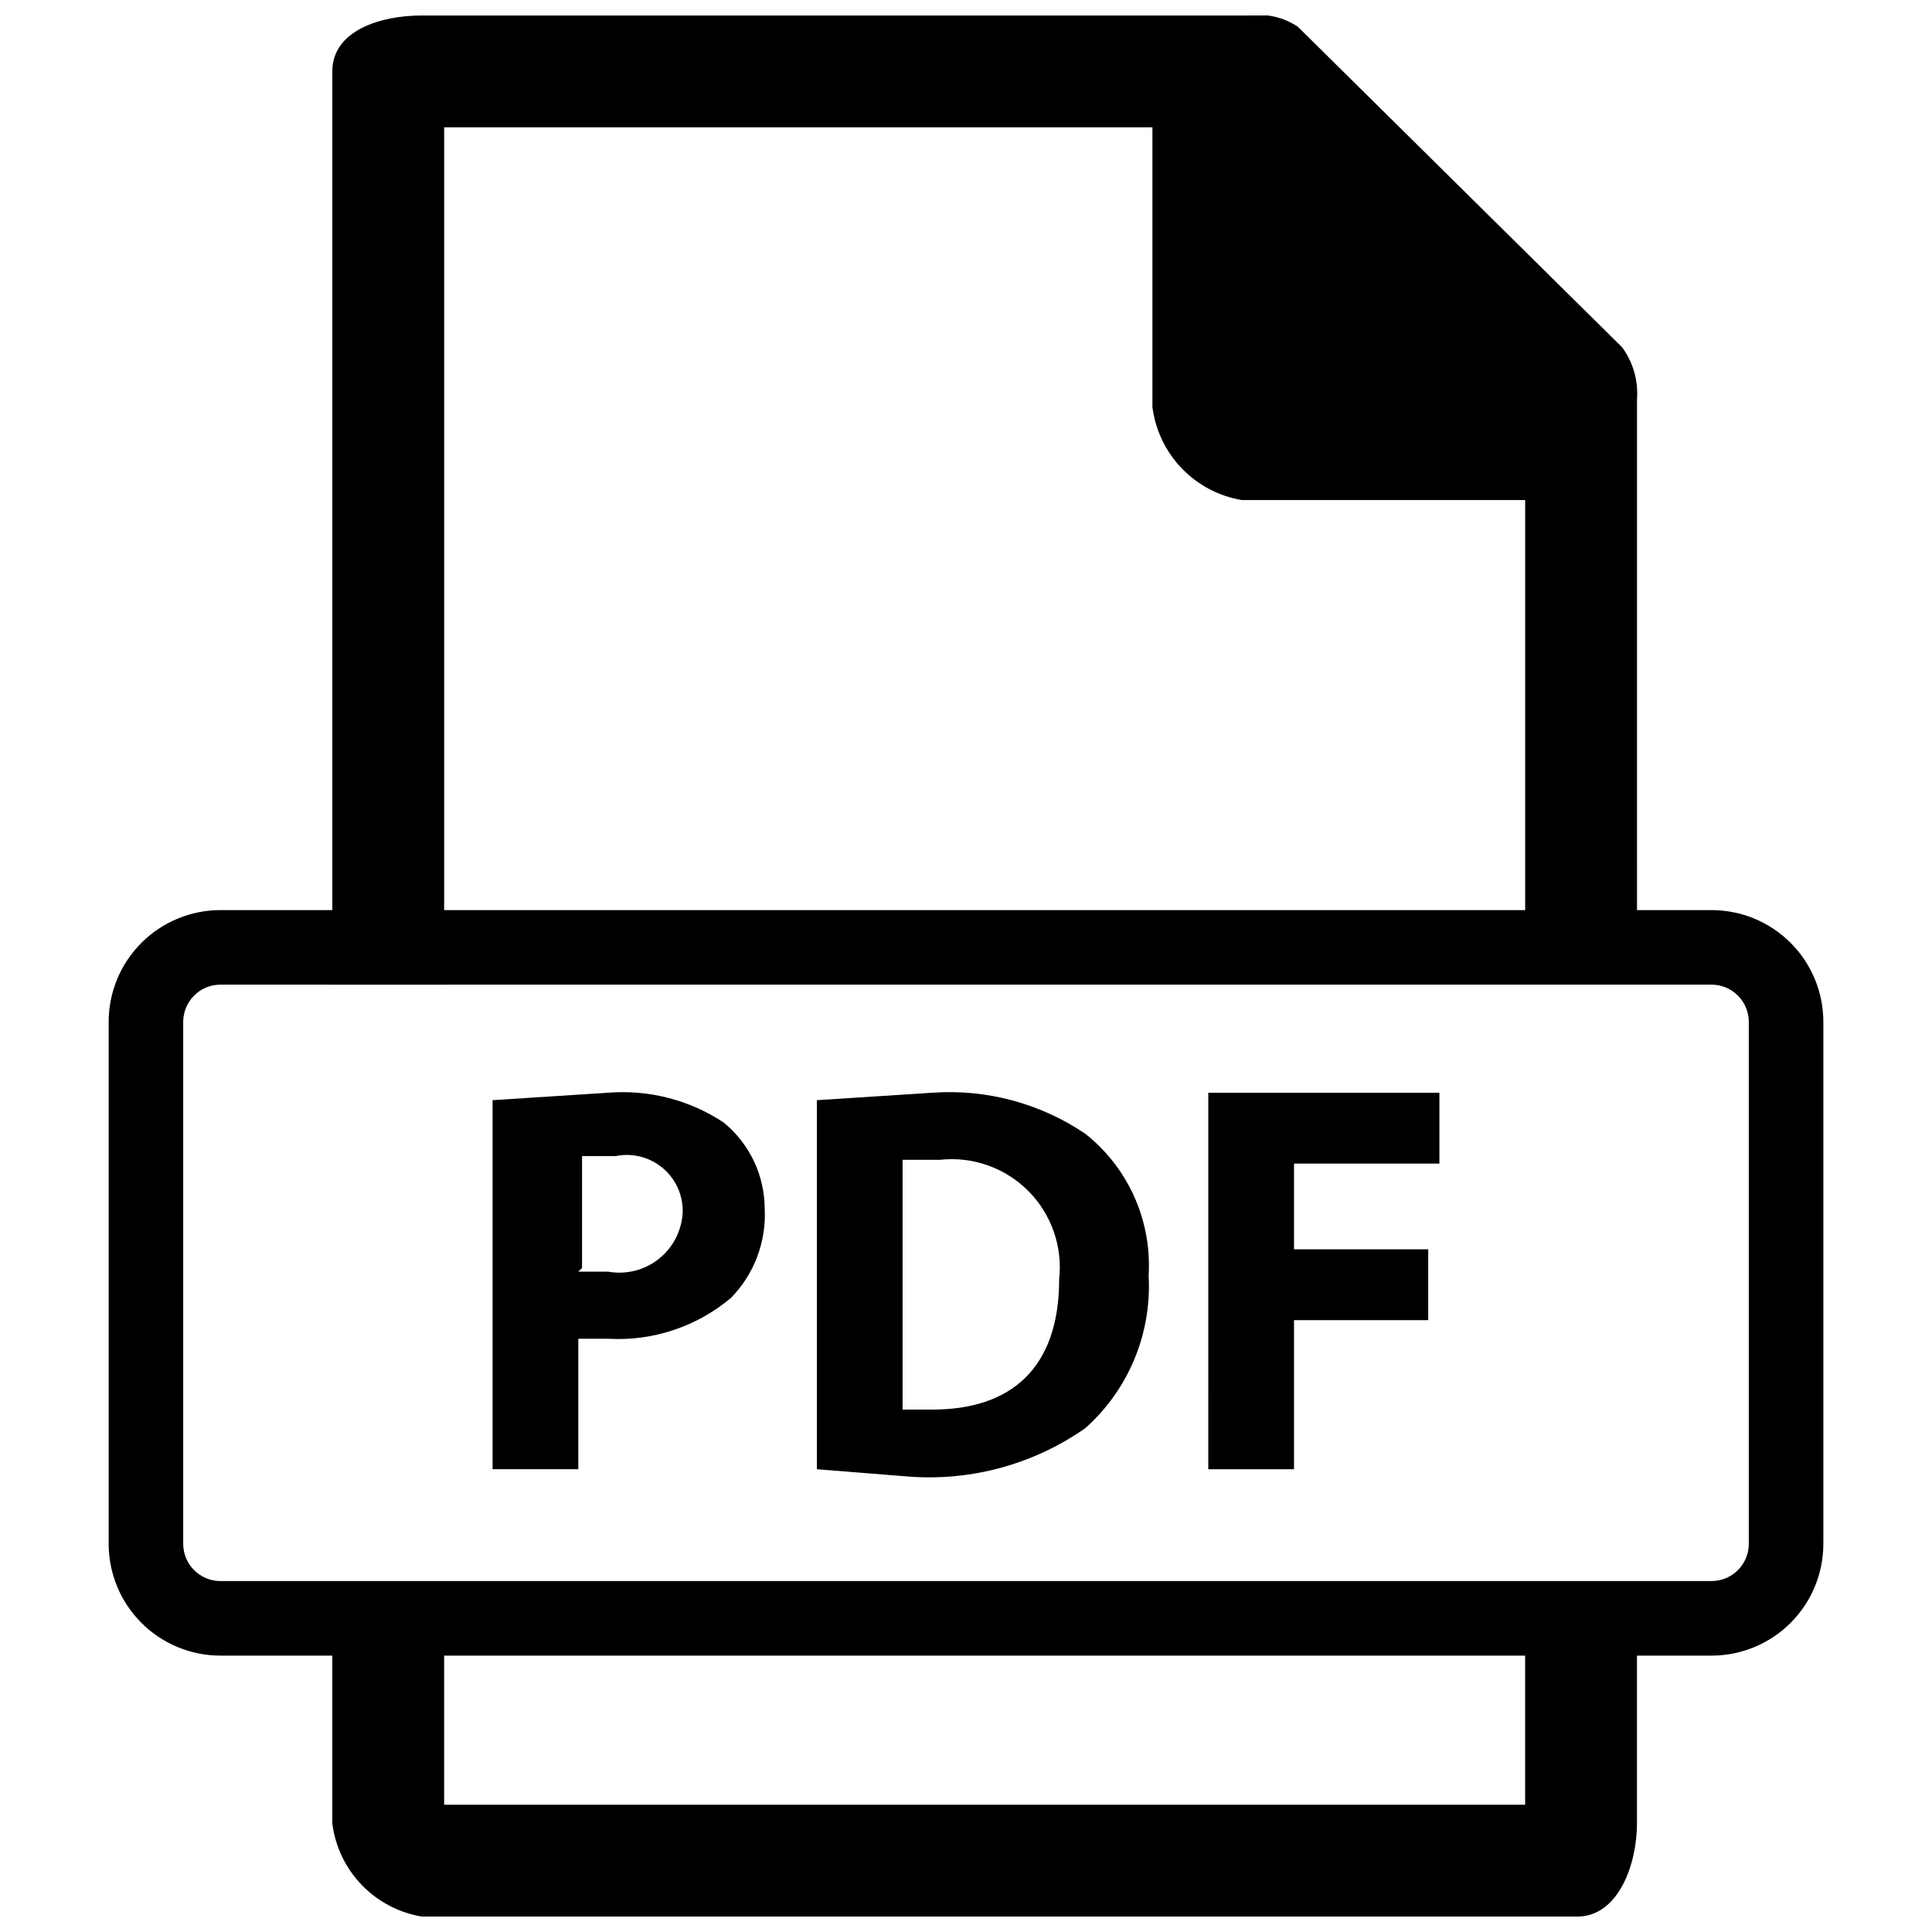
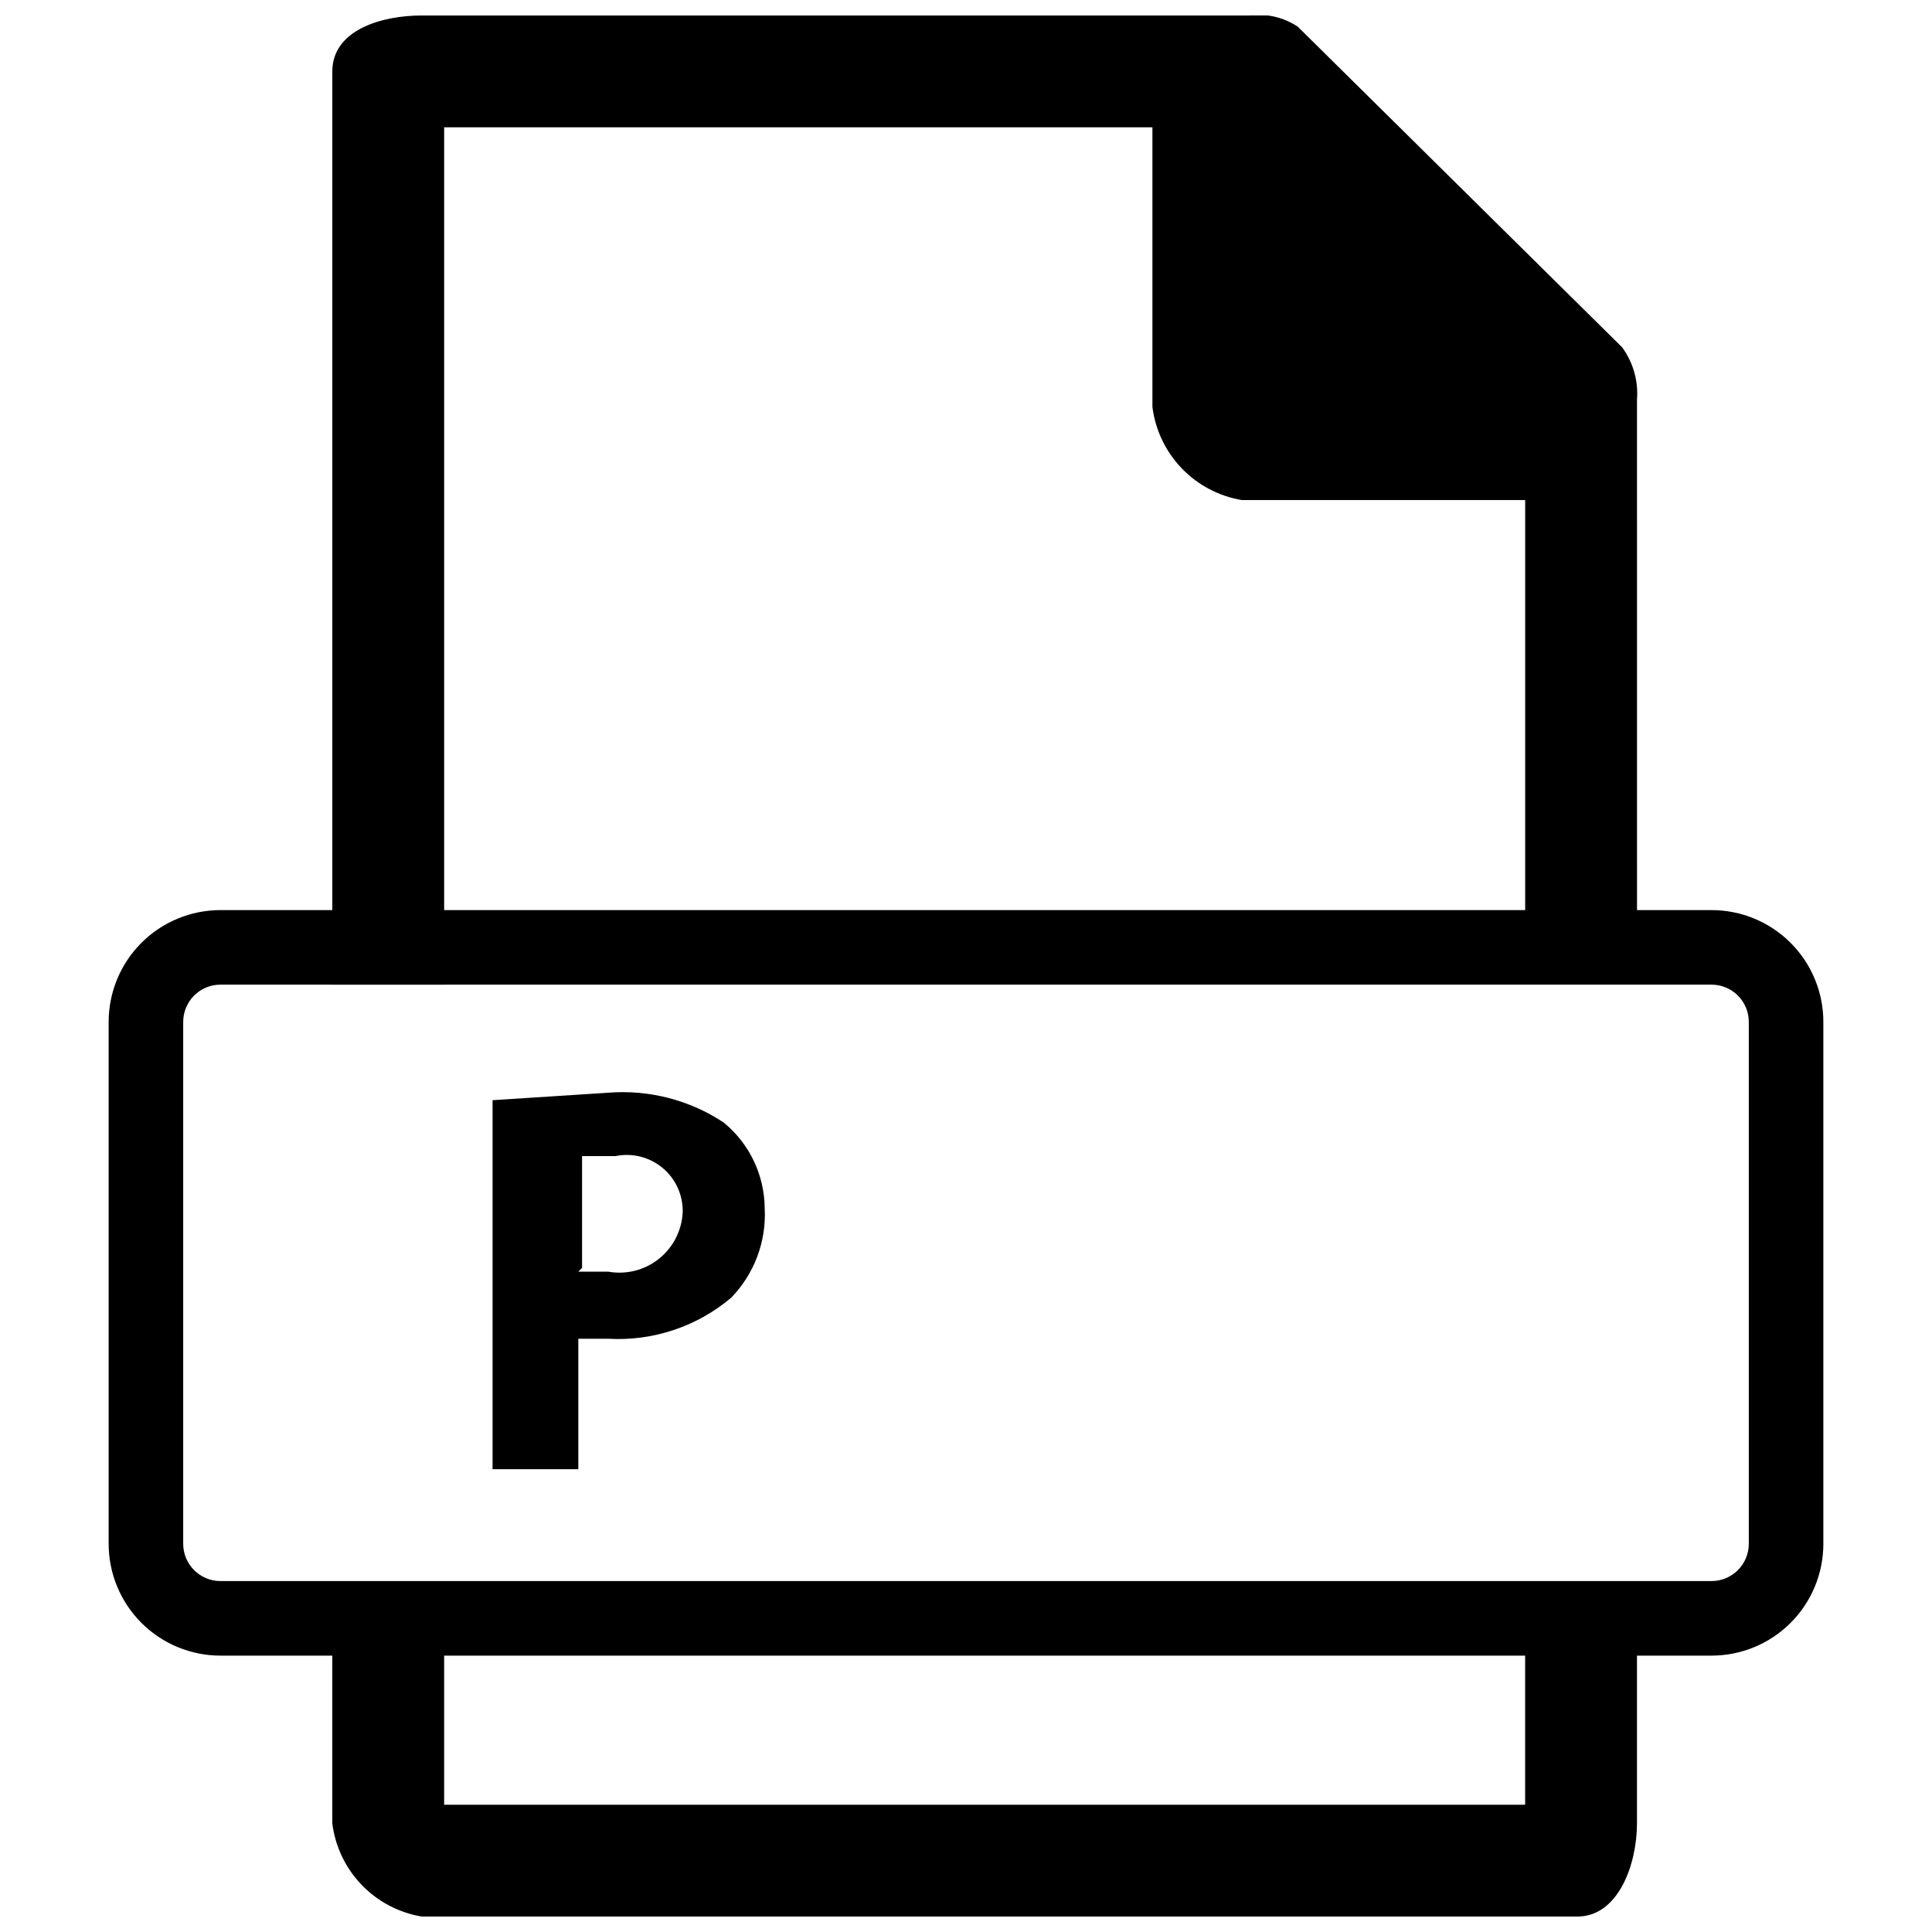
<svg xmlns="http://www.w3.org/2000/svg" width="800px" height="800px" version="1.1" viewBox="144 144 512 512">
  <defs>
    <clipPath id="a">
-       <path d="m172 148.09h456v503.81h-456z" />
+       <path d="m172 148.09h456v503.81h-456" />
    </clipPath>
  </defs>
  <g clip-path="url(#a)">
    <path d="m548.18 622.27h-286.48v-59.273h-29.637v64.215c0.766 6.121 3.488 11.828 7.758 16.277 4.273 4.449 9.867 7.402 15.949 8.418h306.24c10.867 0 15.805-13.828 15.805-24.695v-64.211h-29.637v59.273zm25.684-386.25-85.945-84.957v0.004c-3.781-2.508-8.344-3.562-12.844-2.965h-219.3c-10.867 0-23.707 3.953-23.707 14.816v242.03h29.637v-227.21h187.7v74.09h-0.004c0.766 6.121 3.488 11.828 7.762 16.277 4.269 4.449 9.863 7.402 15.949 8.418h75.078v128.42h29.637l-0.004-155.09c0.375-4.934-1.027-9.84-3.949-13.832zm53.344 178.8c0-7.859-3.121-15.398-8.68-20.957-5.559-5.555-13.098-8.68-20.957-8.68h-395.14c-7.859 0-15.398 3.125-20.957 8.68-5.555 5.559-8.68 13.098-8.68 20.957v138.3c0 7.859 3.125 15.398 8.68 20.957 5.559 5.555 13.098 8.68 20.957 8.68h395.14c7.859 0 15.398-3.125 20.957-8.68 5.559-5.559 8.68-13.098 8.68-20.957zm-19.758 138.3c0 2.621-1.039 5.133-2.894 6.984-1.852 1.852-4.363 2.894-6.984 2.894h-395.14c-5.457 0-9.879-4.422-9.879-9.879v-138.3c0-5.457 4.422-9.879 9.879-9.879h395.14c2.621 0 5.133 1.043 6.984 2.894 1.855 1.852 2.894 4.363 2.894 6.984z" />
  </g>
  <path d="m274.54 435.56 30.625-1.977c10.805-0.867 21.59 1.914 30.625 7.902 6.82 5.582 10.801 13.91 10.863 22.723 0.473 8.797-2.75 17.387-8.891 23.707-9.074 7.66-20.742 11.547-32.598 10.867h-7.902v34.574h-22.723v-98.785zm22.723 45.441h7.902c4.773 0.859 9.684-0.387 13.469-3.414 3.789-3.031 6.078-7.547 6.289-12.391 0.09-4.504-1.871-8.801-5.328-11.684-3.461-2.883-8.043-4.039-12.453-3.137h-8.891v29.637z" />
-   <path d="m360.48 435.56 30.625-1.977c14.336-1.012 28.598 2.812 40.5 10.867 11.398 9.016 17.668 23.031 16.793 37.539 0.879 15.355-5.305 30.273-16.793 40.5-13.547 9.477-29.938 14.012-46.43 12.844l-24.695-1.977zm22.723 81.992h7.902c20.746 0 33.586-10.867 33.586-34.574 0.953-8.641-2.07-17.246-8.219-23.395-6.148-6.148-14.754-9.172-23.395-8.219h-9.879v65.199z" />
-   <path d="m464.21 433.59h61.246v18.77h-38.527v22.723h35.562v18.766h-35.562v39.516h-22.723z" />
</svg>